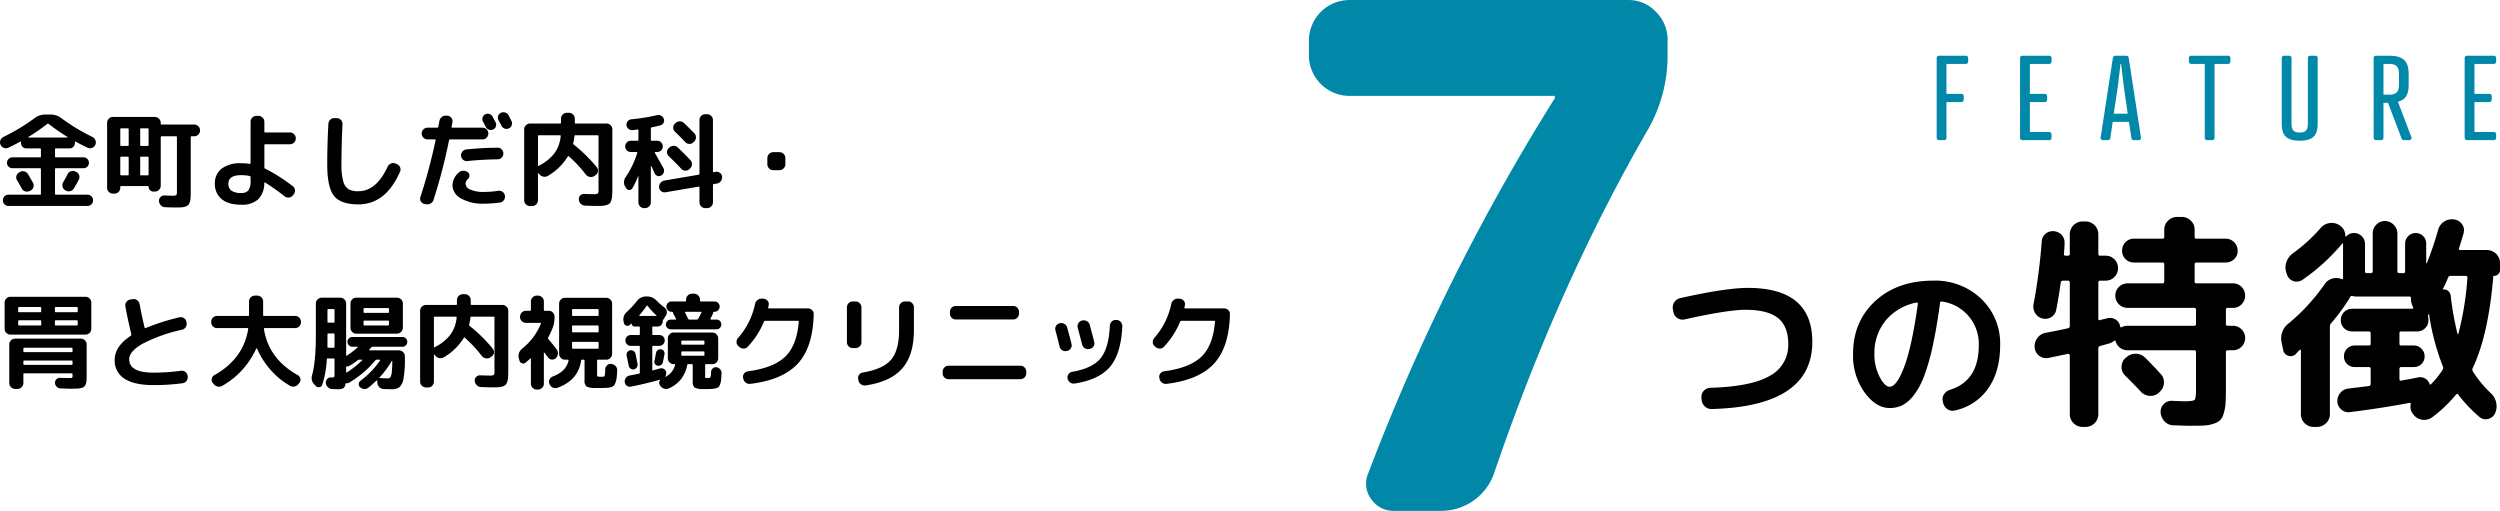
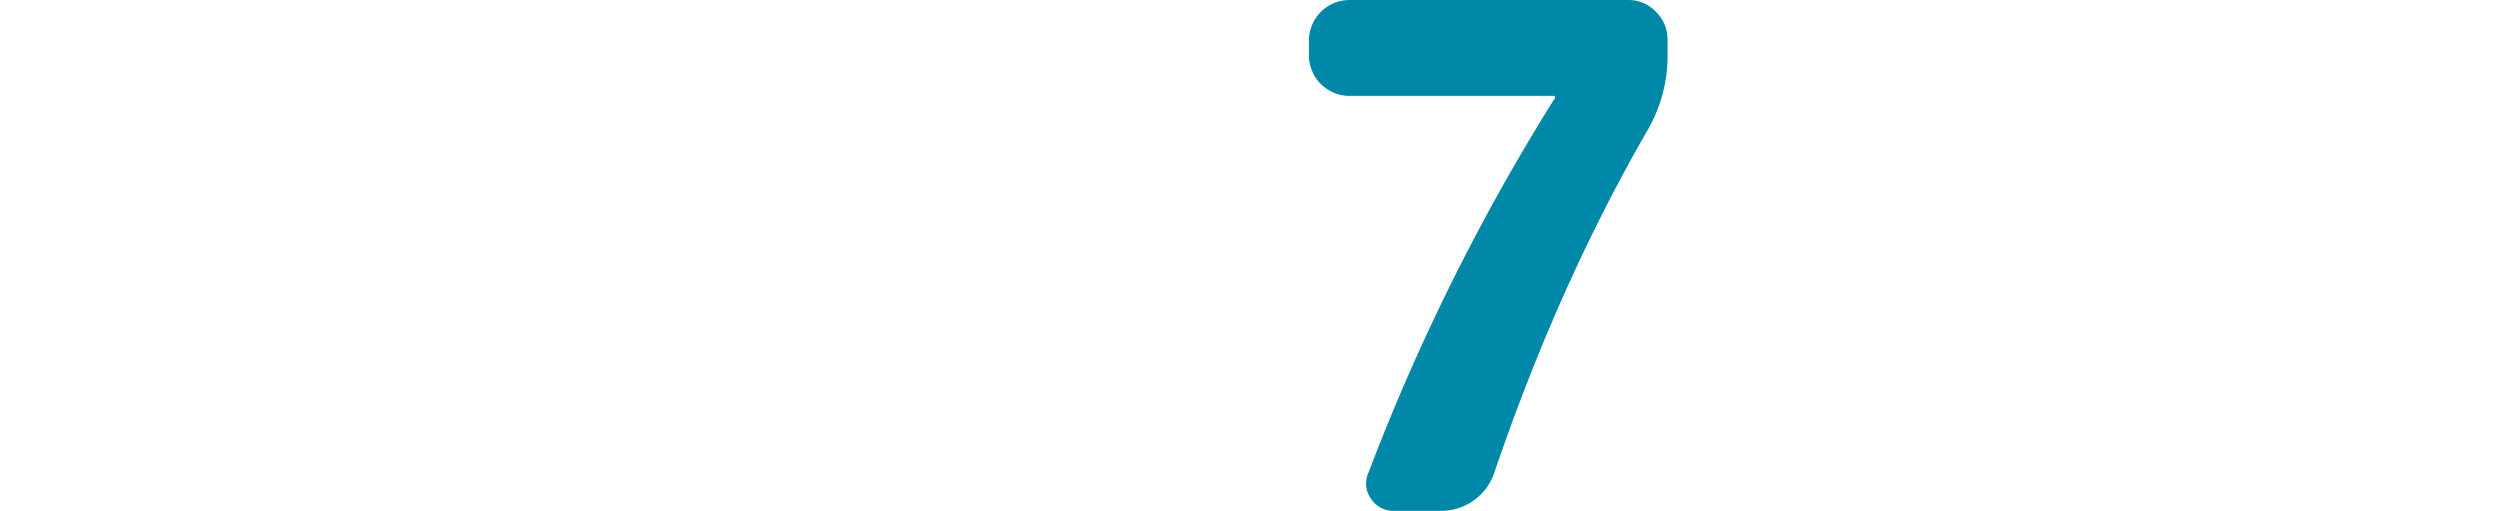
<svg xmlns="http://www.w3.org/2000/svg" id="txt__feature01.svg" width="771.714" height="157.69" viewBox="0 0 771.714 157.69">
  <defs>
    <style>
      .cls-1, .cls-2 {
        fill-rule: evenodd;
      }

      .cls-2 {
        fill: #0188a8;
      }
    </style>
  </defs>
-   <path id="金町よしだ内科_胃と大腸内視鏡クリニック" data-name="金町よしだ内科・ 胃と大腸内視鏡クリニック" class="cls-1" d="M583.269,3537.62a1.74,1.74,0,0,0,.928-1.02,1.646,1.646,0,0,0-.1-1.38c-0.256-.51-0.768-1.41-1.536-2.69a1.759,1.759,0,0,0-1.137-.86,1.822,1.822,0,0,0-1.424.19l-0.192.13a1.647,1.647,0,0,0-.833,1.07,1.613,1.613,0,0,0,.193,1.33q0.639,1.02,1.408,2.49a1.826,1.826,0,0,0,1.056.92,1.866,1.866,0,0,0,1.409-.08Zm12.532-6a1.689,1.689,0,0,0-1.04.91c-0.342.69-.79,1.51-1.345,2.47a1.741,1.741,0,0,0-.208,1.36,1.717,1.717,0,0,0,.816,1.1l0.128,0.1a1.867,1.867,0,0,0,1.425.19,1.813,1.813,0,0,0,1.136-.83c0.448-.75.96-1.66,1.537-2.72a1.775,1.775,0,0,0,.08-1.38,1.683,1.683,0,0,0-.913-1.02l-0.224-.1A1.815,1.815,0,0,0,595.8,3531.62Zm-15.541-9.2a0.109,0.109,0,0,1,.128.03,0.111,0.111,0,0,1,.032.13,0.938,0.938,0,0,0-.032.29,1.66,1.66,0,0,0,.48,1.2,1.58,1.58,0,0,0,1.184.49h4.194a0.244,0.244,0,0,1,.288.26v2.24a0.244,0.244,0,0,1-.288.26h-8.483a1.683,1.683,0,0,0-1.7,1.69,1.593,1.593,0,0,0,.5,1.19,1.66,1.66,0,0,0,1.2.48h8.483a0.25,0.25,0,0,1,.288.28v7.62a0.244,0.244,0,0,1-.288.26h-9.731a1.665,1.665,0,0,0-1.217.51,1.753,1.753,0,0,0-.016,2.46,1.65,1.65,0,0,0,1.233.51h24.391a1.651,1.651,0,0,0,1.233-.51,1.753,1.753,0,0,0-.016-2.46,1.667,1.667,0,0,0-1.217-.51h-9.731a0.244,0.244,0,0,1-.288-0.26v-7.62a0.25,0.25,0,0,1,.288-0.28h8.483a1.664,1.664,0,0,0,1.2-.48,1.594,1.594,0,0,0,.5-1.19,1.685,1.685,0,0,0-1.7-1.69h-8.483a0.244,0.244,0,0,1-.288-0.26v-2.24a0.244,0.244,0,0,1,.288-0.26h4.194a1.58,1.58,0,0,0,1.184-.49,1.66,1.66,0,0,0,.48-1.2,0.97,0.97,0,0,0-.032-0.29,0.127,0.127,0,0,1,.16-0.16q1.634,0.9,3.778,1.92a1.692,1.692,0,0,0,1.376.06,1.741,1.741,0,0,0,1.024-.96,1.8,1.8,0,0,0,.016-1.39,1.968,1.968,0,0,0-.944-1.04,60.365,60.365,0,0,1-9.571-5.79,5.426,5.426,0,0,0-3.265-1.12h-1.729a5.428,5.428,0,0,0-3.265,1.12,60.426,60.426,0,0,1-9.6,5.79,1.968,1.968,0,0,0-.944,1.04,1.7,1.7,0,0,0,.048,1.39,1.741,1.741,0,0,0,1.024.96,1.7,1.7,0,0,0,1.377-.06q2.144-1.02,3.777-1.92h0Zm8.643-5.44a63.135,63.135,0,0,0,5.858,4.06,0.089,0.089,0,0,1,.048.1,0.075,0.075,0,0,1-.08.06H582.693a0.074,0.074,0,0,1-.08-0.06,0.087,0.087,0,0,1,.048-0.1,63.259,63.259,0,0,0,5.857-4.06,0.339,0.339,0,0,1,.385,0h0Zm20.308,21.54a1.79,1.79,0,0,0,1.281-.53,1.713,1.713,0,0,0,.544-1.27v-0.25a0.257,0.257,0,0,1,.288-0.29h8.227a0.2,0.2,0,0,1,.224.22,1.4,1.4,0,0,0,.432,1.04,1.418,1.418,0,0,0,1.04.44H621.7a1.79,1.79,0,0,0,1.281-.53,1.709,1.709,0,0,0,.544-1.27v-14.97a0.257,0.257,0,0,1,.288-0.29h4.45a0.244,0.244,0,0,1,.256.29v16.57a2.329,2.329,0,0,1-.192,1.28,2.407,2.407,0,0,1-1.313.2c-0.811,0-1.59-.03-2.337-0.07a1.538,1.538,0,0,0-1.232.5,1.616,1.616,0,0,0-.464,1.23,2.065,2.065,0,0,0,.592,1.31,1.859,1.859,0,0,0,1.3.58q2.177,0.09,2.913.09,1.281,0,1.985-.03a5,5,0,0,0,1.345-.25,2.487,2.487,0,0,0,.912-0.5,2.362,2.362,0,0,0,.48-0.94,5.645,5.645,0,0,0,.24-1.43c0.021-.5.032-1.2,0.032-2.09v-16.45a0.257,0.257,0,0,1,.288-0.29h0.8a1.707,1.707,0,0,0,1.265-.54,1.791,1.791,0,0,0,.528-1.28,1.806,1.806,0,0,0-1.793-1.8H623.808a0.25,0.25,0,0,1-.288-0.28v-0.26a1.851,1.851,0,0,0-1.825-1.82H608.763a1.705,1.705,0,0,0-1.264.54,1.774,1.774,0,0,0-.528,1.28v20.06a1.806,1.806,0,0,0,1.792,1.8h0.448Zm8.227-20.16h2.049a0.25,0.25,0,0,1,.288.28v4.9a0.244,0.244,0,0,1-.288.26h-2.049a0.229,0.229,0,0,1-.256-0.26v-4.9a0.236,0.236,0,0,1,.256-0.28h0Zm0,8.76h2.049a0.244,0.244,0,0,1,.288.26v5.22a0.25,0.25,0,0,1-.288.28h-2.049a0.236,0.236,0,0,1-.256-0.28v-5.22a0.229,0.229,0,0,1,.256-0.26h0Zm-6.114-8.76h2.017a0.25,0.25,0,0,1,.288.28v4.9a0.244,0.244,0,0,1-.288.26h-2.017a0.244,0.244,0,0,1-.288-0.26v-4.9a0.25,0.25,0,0,1,.288-0.28h0Zm0,8.76h2.017a0.244,0.244,0,0,1,.288.26v5.22a0.25,0.25,0,0,1-.288.28h-2.017a0.25,0.25,0,0,1-.288-0.28v-5.22a0.244,0.244,0,0,1,.288-0.26h0Zm39.643,5.96a0.311,0.311,0,0,1,.288.32v1.18a4.863,4.863,0,0,1-.656,2.9,2.66,2.66,0,0,1-2.225.84,5.127,5.127,0,0,1-3.009-.7,2.517,2.517,0,0,1-.96-2.18c0-1.74,1.323-2.62,3.969-2.62a12.02,12.02,0,0,1,2.593.26h0Zm2.625,7.21a7.025,7.025,0,0,0,1.889-5.07,0.151,0.151,0,0,1,.1-0.14,0.12,0.12,0,0,1,.16.01,65.166,65.166,0,0,1,6.018,4.26,1.865,1.865,0,0,0,1.344.37,1.827,1.827,0,0,0,1.216-.66l0.225-.29a1.756,1.756,0,0,0,.416-1.33,1.6,1.6,0,0,0-.673-1.2,50.884,50.884,0,0,0-8.546-5.44,0.368,0.368,0,0,1-.224-0.38v-6.88a0.244,0.244,0,0,1,.288-0.26h7.618a1.709,1.709,0,0,0,1.265-.54,1.816,1.816,0,0,0,0-2.56,1.709,1.709,0,0,0-1.265-.54H655.8a0.244,0.244,0,0,1-.288-0.26v-3.04a1.853,1.853,0,0,0-1.825-1.82h-0.64a1.709,1.709,0,0,0-1.265.54,1.774,1.774,0,0,0-.528,1.28v12.77a0.219,0.219,0,0,1-.1.17,0.183,0.183,0,0,1-.192.05,17.2,17.2,0,0,0-2.593-.19,9.577,9.577,0,0,0-6.034,1.66,5.6,5.6,0,0,0-2.1,4.64,5.92,5.92,0,0,0,2.048,4.72q2.049,1.785,6.082,1.78A7.374,7.374,0,0,0,653.592,3540.29Zm43.8-8.56a1.548,1.548,0,0,0,0-1.37,1.741,1.741,0,0,0-1.024-.96l-0.416-.2a1.819,1.819,0,0,0-1.393.05,1.982,1.982,0,0,0-1.008.98q-3.489,7.545-9.027,7.55a6.114,6.114,0,0,1-3.041-.62,4.087,4.087,0,0,1-1.616-2.44,18.768,18.768,0,0,1-.56-5.26q0-5.505.32-12.38a1.721,1.721,0,0,0-.464-1.28,1.682,1.682,0,0,0-1.233-.58h-0.768a1.693,1.693,0,0,0-1.3.48,1.946,1.946,0,0,0-.593,1.28q-0.352,6.69-.352,12.48c0,4.74.693,7.98,2.081,9.74s3.894,2.64,7.522,2.64q8.482,0,12.868-10.11h0Zm27.464-12.94a1.676,1.676,0,0,0,1.264-.08,1.532,1.532,0,0,0,.864-0.93,1.589,1.589,0,0,0-.1-1.28c-0.107-.19-0.256-0.47-0.448-0.85S726.1,3515,726,3514.8a1.8,1.8,0,0,0-1.008-.86,1.658,1.658,0,0,0-2,2.34q0.159,0.285.448,0.84c0.192,0.38.341,0.66,0.448,0.85A1.609,1.609,0,0,0,724.86,3518.79Zm2.928-2.93c0.427,0.77.737,1.34,0.929,1.73a1.759,1.759,0,0,0,1.008.86,1.631,1.631,0,0,0,1.3-.09,1.7,1.7,0,0,0,.865-0.96,1.586,1.586,0,0,0-.1-1.28q-0.129-.255-0.432-0.87t-0.465-.93a1.7,1.7,0,0,0-1.024-.83,1.739,1.739,0,0,0-1.344.1,1.6,1.6,0,0,0-.849.97,1.68,1.68,0,0,0,.112,1.3h0Zm-9.667,12.61q4.29-.45,9.379-0.55a1.726,1.726,0,0,0,1.265-.52,1.8,1.8,0,0,0,.016-2.53,1.684,1.684,0,0,0-1.249-.53q-4.674.03-9.667,0.54a1.749,1.749,0,0,0-1.216.66,1.8,1.8,0,0,0-.416,1.33,1.751,1.751,0,0,0,1.888,1.6h0Zm-1.9,11.53a13.4,13.4,0,0,0,7.058,1.62,38.214,38.214,0,0,0,4.962-.35,1.7,1.7,0,0,0,1.184-.71,1.831,1.831,0,0,0,.352-1.37,1.725,1.725,0,0,0-.688-1.19,1.8,1.8,0,0,0-1.329-.35,32.545,32.545,0,0,1-4.481.35,9.834,9.834,0,0,1-4.145-.72,2.14,2.14,0,0,1-1.521-1.84,2.226,2.226,0,0,1,.8-1.5,1.418,1.418,0,0,0,.4-1.12,1.22,1.22,0,0,0-.593-0.99,2.286,2.286,0,0,0-1.424-.37,1.991,1.991,0,0,0-1.329.59,5.543,5.543,0,0,0-1.888,3.81A4.746,4.746,0,0,0,716.217,3540Zm-10.836,1.78a1.984,1.984,0,0,0,1.425-.21,1.79,1.79,0,0,0,.912-1.1,165.625,165.625,0,0,0,4.8-18.43,0.325,0.325,0,0,1,.352-0.26h9.987a1.705,1.705,0,0,0,1.264-.54,1.791,1.791,0,0,0,.528-1.28,1.806,1.806,0,0,0-1.792-1.8h-9.315a0.233,0.233,0,0,1-.176-0.09,0.191,0.191,0,0,1-.048-0.19c0.021-.17.064-0.41,0.128-0.71s0.106-.53.128-0.7a1.7,1.7,0,0,0-1.5-1.99l-0.416-.03a1.884,1.884,0,0,0-1.36.4,2.04,2.04,0,0,0-.752,1.23q-0.1.615-.353,1.83a0.3,0.3,0,0,1-.32.25h-2.977a1.788,1.788,0,0,0-1.28.53,1.709,1.709,0,0,0-.544,1.27,1.851,1.851,0,0,0,1.824,1.82h2.273c0.171,0,.235.1,0.192,0.29a170.1,170.1,0,0,1-4.673,17.47,1.515,1.515,0,0,0,.112,1.34,1.569,1.569,0,0,0,1.072.8Zm32.793,0.58a1.808,1.808,0,0,0,1.793-1.8v-8.25a0.108,0.108,0,0,1,.192-0.07l0.224,0.29a2.084,2.084,0,0,0,1.264.75,1.9,1.9,0,0,0,1.425-.27,17.615,17.615,0,0,0,6.114-5.95q0.127-.255.32-0.06a39.969,39.969,0,0,1,5.249,5.63,1.928,1.928,0,0,0,1.233.73,1.9,1.9,0,0,0,1.392-.28l0.352-.26a1.623,1.623,0,0,0,.417-2.4,45.509,45.509,0,0,0-7.139-7.04,0.368,0.368,0,0,1-.16-0.42,15.716,15.716,0,0,0,.384-2.17,0.257,0.257,0,0,1,.288-0.29h6.851a0.257,0.257,0,0,1,.288.29v16.41a2.18,2.18,0,0,1-.208,1.28,2.707,2.707,0,0,1-1.393.2c-0.918,0-1.856-.02-2.817-0.07a1.563,1.563,0,0,0-1.216.48,1.5,1.5,0,0,0-.448,1.25,2.029,2.029,0,0,0,.608,1.31,1.915,1.915,0,0,0,1.312.58q2.561,0.09,3.393.09c0.833,0,1.489-.01,1.969-0.04a5.679,5.679,0,0,0,1.344-.26,2.248,2.248,0,0,0,.913-0.51,2.463,2.463,0,0,0,.5-0.96,5.971,5.971,0,0,0,.256-1.41c0.032-.5.048-1.19,0.048-2.06v-18.4a1.713,1.713,0,0,0-.544-1.27,1.79,1.79,0,0,0-1.281-.53h-9.475a0.25,0.25,0,0,1-.288-0.28v-1.22a1.774,1.774,0,0,0-.528-1.28,1.707,1.707,0,0,0-1.264-.54H748.9a1.851,1.851,0,0,0-1.825,1.82v1.22a0.236,0.236,0,0,1-.256.28h-9.283a1.79,1.79,0,0,0-1.281.53,1.709,1.709,0,0,0-.544,1.27v21.88a1.709,1.709,0,0,0,.544,1.27,1.79,1.79,0,0,0,1.281.53h0.64Zm8.547-21.86a0.217,0.217,0,0,1,.256.29,10.491,10.491,0,0,1-1.9,5.23,13.5,13.5,0,0,1-4.657,3.79,0.6,0.6,0,0,0-.256.16,0.085,0.085,0,0,1-.128.02,0.135,0.135,0,0,1-.064-0.11v-9.09a0.257,0.257,0,0,1,.288-0.29h6.466Zm39.963,2.67a1.646,1.646,0,0,0,1.248-.49l0.224-.2a1.853,1.853,0,0,0,.577-1.28,1.7,1.7,0,0,0-.481-1.28c-1.344-1.38-2.4-2.44-3.169-3.16a1.766,1.766,0,0,0-1.312-.55,1.871,1.871,0,0,0-1.344.55l-0.16.12a1.664,1.664,0,0,0-.545,1.25,1.7,1.7,0,0,0,.513,1.25c1.258,1.22,2.325,2.29,3.2,3.23A1.673,1.673,0,0,0,786.684,3523.17Zm-6.882,2.53a1.67,1.67,0,0,0,.512,1.23q2.24,2.145,3.905,3.94a1.71,1.71,0,0,0,1.249.56,1.657,1.657,0,0,0,1.248-.5l0.224-.19a1.817,1.817,0,0,0,.56-1.3,1.752,1.752,0,0,0-.5-1.29q-2.177-2.28-3.841-3.84a1.805,1.805,0,0,0-1.313-.55,1.913,1.913,0,0,0-1.344.55l-0.16.16A1.624,1.624,0,0,0,779.8,3525.7Zm14.436,6.19c-0.171.05-.256-0.03-0.256-0.22V3515.8a1.709,1.709,0,0,0-.544-1.27,1.79,1.79,0,0,0-1.28-.53h-0.544a1.806,1.806,0,0,0-1.793,1.8v16.57a0.311,0.311,0,0,1-.288.32L779,3534.48a1.975,1.975,0,0,0-1.217.74,1.9,1.9,0,0,0-.416,1.38,1.591,1.591,0,0,0,.656,1.18,1.625,1.625,0,0,0,1.329.32l10.179-1.73a0.206,0.206,0,0,1,.192.05,0.223,0.223,0,0,1,.1.18v4.6a1.806,1.806,0,0,0,1.793,1.8h0.544a1.79,1.79,0,0,0,1.28-.53,1.709,1.709,0,0,0,.544-1.27v-5.31a0.3,0.3,0,0,1,.256-0.32l0.961-.16a1.861,1.861,0,0,0,1.2-.73,1.949,1.949,0,0,0,.4-1.38,1.612,1.612,0,0,0-.64-1.18,1.58,1.58,0,0,0-1.312-.32Zm-26.072,5.51a1.04,1.04,0,0,0,.944-0.55,24.05,24.05,0,0,0,1.761-3.71,0.083,0.083,0,0,1,.1,0v8.06a1.806,1.806,0,0,0,1.793,1.8h0.224a1.79,1.79,0,0,0,1.28-.53,1.709,1.709,0,0,0,.544-1.27V3530q0-.03.048-0.03a0.112,0.112,0,0,1,.08.03c0.256,0.52.619,1.28,1.089,2.31a1.314,1.314,0,0,0,.88.75,1.348,1.348,0,0,0,1.168-.18,1.627,1.627,0,0,0,.752-1,1.7,1.7,0,0,0-.144-1.27c-0.128-.21-0.512-0.89-1.152-2.03s-1.142-2.03-1.5-2.67a0.112,0.112,0,0,1-.016-0.15,0.164,0.164,0,0,1,.144-0.08h0.608a1.664,1.664,0,0,0,1.216-.51,1.646,1.646,0,0,0,.512-1.21,1.7,1.7,0,0,0-.512-1.25,1.664,1.664,0,0,0-1.216-.51h-1.7a0.229,0.229,0,0,1-.256-0.26v-3.55a0.271,0.271,0,0,1,.224-0.32c0.9-.17,1.8-0.39,2.721-0.64a1.47,1.47,0,0,0,.96-0.75,1.488,1.488,0,0,0,.1-1.24,1.749,1.749,0,0,0-.816-0.97,1.689,1.689,0,0,0-1.264-.18,57.633,57.633,0,0,1-7.939,1.28,1.656,1.656,0,0,0-1.12.59,1.577,1.577,0,0,0-.384,1.2,1.666,1.666,0,0,0,.592,1.16,1.609,1.609,0,0,0,1.232.38c0.384-.02.907-0.07,1.569-0.16a0.2,0.2,0,0,1,.288.22v2.98a0.244,0.244,0,0,1-.288.26H768.63a1.664,1.664,0,0,0-1.216.51,1.7,1.7,0,0,0-.512,1.25,1.642,1.642,0,0,0,.512,1.21,1.664,1.664,0,0,0,1.216.51h1.793c0.17,0,.234.1,0.192,0.29a28.789,28.789,0,0,1-3.553,7.43,2.657,2.657,0,0,0-.1,3.07l0.256,0.38A1.04,1.04,0,0,0,768.166,3537.4Zm46.349-6.12a1.851,1.851,0,0,0,1.825-1.82v-1.92a1.851,1.851,0,0,0-1.825-1.82H812.6a1.851,1.851,0,0,0-1.825,1.82v1.92a1.851,1.851,0,0,0,1.825,1.82h1.92Zm-234.991,50.76H600.3a1.806,1.806,0,0,0,1.793-1.8v-8.06a1.774,1.774,0,0,0-.528-1.28,1.707,1.707,0,0,0-1.265-.54H577.123a1.709,1.709,0,0,0-1.265.54,1.774,1.774,0,0,0-.528,1.28v8.06a1.72,1.72,0,0,0,.528,1.27,1.738,1.738,0,0,0,1.265.53h2.4Zm11.587-8.52h6.5a0.244,0.244,0,0,1,.288.26v1.06a0.25,0.25,0,0,1-.288.28h-6.5a0.236,0.236,0,0,1-.256-0.28v-1.06a0.229,0.229,0,0,1,.256-0.26h0Zm0,4.1h6.5a0.257,0.257,0,0,1,.288.29v1.02a0.257,0.257,0,0,1-.288.29h-6.5a0.244,0.244,0,0,1-.256-0.29v-1.02a0.244,0.244,0,0,1,.256-0.29h0Zm-11.3-4.1h6.53a0.244,0.244,0,0,1,.288.26v1.06a0.25,0.25,0,0,1-.288.28h-6.53a0.25,0.25,0,0,1-.288-0.28v-1.06a0.244,0.244,0,0,1,.288-0.26h0Zm0,4.1h6.53a0.257,0.257,0,0,1,.288.29v1.02a0.257,0.257,0,0,1-.288.29h-6.53a0.257,0.257,0,0,1-.288-0.29v-1.02a0.257,0.257,0,0,1,.288-0.29h0Zm12.676,17.76a1.494,1.494,0,0,0-1.153.43,1.426,1.426,0,0,0-.448,1.14,1.747,1.747,0,0,0,1.7,1.69c1.643,0.07,2.7.1,3.169,0.1q1.248,0,1.936-.03a5.834,5.834,0,0,0,1.329-.21,2.222,2.222,0,0,0,.9-0.42,2.051,2.051,0,0,0,.464-0.8,3.938,3.938,0,0,0,.24-1.2c0.021-.42.032-1.01,0.032-1.76v-9.24a1.806,1.806,0,0,0-1.792-1.8H578.563a1.806,1.806,0,0,0-1.792,1.8v11.9a1.774,1.774,0,0,0,.528,1.28,1.705,1.705,0,0,0,1.264.54h0.769a1.707,1.707,0,0,0,1.264-.54,1.774,1.774,0,0,0,.528-1.28v-2.72a0.244,0.244,0,0,1,.288-0.26h14.6a0.244,0.244,0,0,1,.288.26v0.38a1,1,0,0,1-.144.71,2.644,2.644,0,0,1-.944.09q-1.473,0-2.721-.06h0Zm-11.076-9.28h14.6a0.257,0.257,0,0,1,.288.29v0.8a0.238,0.238,0,0,1-.288.25h-14.6a0.238,0.238,0,0,1-.288-0.25v-0.8a0.257,0.257,0,0,1,.288-0.29h0Zm0,5.28a0.24,0.24,0,0,1-.288-0.26v-0.8a0.25,0.25,0,0,1,.288-0.28h14.6a0.25,0.25,0,0,1,.288.28v0.8a0.24,0.24,0,0,1-.288.26h-14.6Zm48.862,5.66a1.7,1.7,0,0,0,1.2-.72,1.8,1.8,0,0,0,.368-1.36l-0.032-.22a1.7,1.7,0,0,0-.689-1.18,1.764,1.764,0,0,0-1.328-.36,63.182,63.182,0,0,1-8.547.58q-7.458,0-7.458-4.16,0-2.37,4.1-4.74a48.64,48.64,0,0,1,12.2-4.35,1.842,1.842,0,0,0,1.409-2.17l-0.064-.29a1.63,1.63,0,0,0-.769-1.14,1.848,1.848,0,0,0-1.376-.24,70.674,70.674,0,0,0-10.435,3.33c-0.172.09-.278,0.02-0.321-0.19q-0.832-3.465-1.536-7.23a1.958,1.958,0,0,0-.768-1.19,1.709,1.709,0,0,0-1.345-.32l-0.8.13a1.829,1.829,0,0,0-1.472,2.11c0.4,2.29,1.013,5.14,1.824,8.58V3582a0.415,0.415,0,0,1-.16.39q-4.962,3.3-4.962,7.45a6.524,6.524,0,0,0,3.009,5.8q3.009,1.98,8.931,1.98a63.731,63.731,0,0,0,9.027-.58h0Zm19.989-17.02a0.217,0.217,0,0,1,.256.29q-1.44,9.18-10.435,14.24a1.55,1.55,0,0,0-.8,1.05,1.515,1.515,0,0,0,.256,1.28l0.257,0.32a2.1,2.1,0,0,0,1.2.85,1.9,1.9,0,0,0,1.456-.17,24.166,24.166,0,0,0,6.162-4.88,25.253,25.253,0,0,0,4.4-6.68,0.115,0.115,0,0,1,.112-0.06,0.117,0.117,0,0,1,.112.06,24.827,24.827,0,0,0,4.241,6.66,23.447,23.447,0,0,0,5.97,4.86,1.9,1.9,0,0,0,1.441.2,2.048,2.048,0,0,0,1.216-.84l0.256-.32a1.515,1.515,0,0,0,.256-1.28,1.548,1.548,0,0,0-.8-1.05q-9-5.055-10.435-14.24c-0.043-.19.042-0.29,0.256-0.29h9.379a1.707,1.707,0,0,0,1.264-.54,1.791,1.791,0,0,0,.528-1.28v-0.1a1.774,1.774,0,0,0-.528-1.28,1.707,1.707,0,0,0-1.264-.54h-9.6a0.245,0.245,0,0,1-.289-0.26v-4.22a1.806,1.806,0,0,0-1.792-1.8h-0.768a1.806,1.806,0,0,0-1.793,1.8v4.22a0.244,0.244,0,0,1-.288.26h-9.6a1.705,1.705,0,0,0-1.264.54,1.771,1.771,0,0,0-.529,1.28v0.1a1.788,1.788,0,0,0,.529,1.28,1.705,1.705,0,0,0,1.264.54h9.379Zm22.277,18.22a1.046,1.046,0,0,0,.849-0.75,31.149,31.149,0,0,0,1.408-7.81,0.25,0.25,0,0,1,.288-0.28h1.825a0.236,0.236,0,0,1,.256.28v4.1a4.649,4.649,0,0,1-.1,1.31,0.7,0.7,0,0,1-.64.19,1.01,1.01,0,0,1-.144-0.01,1.651,1.651,0,0,0-.176-0.02,1.494,1.494,0,0,0-1.185.47,1.55,1.55,0,0,0-.448,1.2,2.051,2.051,0,0,0,.624,1.32,1.952,1.952,0,0,0,1.329.6c0.938,0.04,1.483.06,1.632,0.06a3.983,3.983,0,0,0,1.793-.29,1.824,1.824,0,0,0,.7-1.34,0.3,0.3,0,0,1,.352-0.23,1.437,1.437,0,0,0,.864-0.22,31.043,31.043,0,0,0,8-6.82,0.664,0.664,0,0,1,.48-0.22h0.864a0.164,0.164,0,0,1,.144.08,0.1,0.1,0,0,1-.016.14,25.88,25.88,0,0,1-6.05,6.28,1.192,1.192,0,0,0-.544.97,1.263,1.263,0,0,0,.416,1.04,2.045,2.045,0,0,0,1.249.53,1.9,1.9,0,0,0,1.28-.37c0.683-.53,1.526-1.28,2.529-2.24a0.13,0.13,0,0,1,.144-0.03,0.1,0.1,0,0,1,.08.1l0.032,0.64a2.081,2.081,0,0,0,.608,1.32,1.9,1.9,0,0,0,1.313.6q1.985,0.06,2.529.06a3.718,3.718,0,0,0,2.416-.67,4.731,4.731,0,0,0,1.233-2.69,32.182,32.182,0,0,0,.416-6.02v-0.8a1.851,1.851,0,0,0-1.825-1.82h-9.091a0.142,0.142,0,0,1-.112-0.08,0.1,0.1,0,0,1,.016-0.14c0.3-.3.512-0.53,0.641-0.68a0.677,0.677,0,0,1,.448-0.22h9.155a1.427,1.427,0,0,0,1.072-.45,1.5,1.5,0,0,0,0-2.11,1.427,1.427,0,0,0-1.072-.45H682.672a1.505,1.505,0,0,0,0,3.01h1.568a0.1,0.1,0,0,1,.1.06,0.1,0.1,0,0,1-.032.13,27.746,27.746,0,0,1-3.329,2.56,0.113,0.113,0,0,1-.144.02,0.159,0.159,0,0,1-.08-0.15v-15.96a1.713,1.713,0,0,0-.544-1.27,1.79,1.79,0,0,0-1.281-.53h-5.7a1.79,1.79,0,0,0-1.281.53,1.709,1.709,0,0,0-.544,1.27v9.6q0,8.31-1.152,12.48a2.867,2.867,0,0,0,.768,3l0.416,0.42A1.112,1.112,0,0,0,672.54,3598.24Zm22.3-4.54a3.415,3.415,0,0,1-.433,1.5,1.011,1.011,0,0,1-.848.34c-0.662,0-1.451-.03-2.369-0.1-0.171,0-.2-0.07-0.1-0.22a26.331,26.331,0,0,0,3.746-5.06,0.135,0.135,0,0,1,.1-0.03,0.058,0.058,0,0,1,.064.07A28.261,28.261,0,0,1,694.836,3593.7Zm-10.5-3.76a0.787,0.787,0,0,1,.48-0.16h0.8c0.17,0,.2.05,0.1,0.16a29.363,29.363,0,0,1-4.738,3.78,0.174,0.174,0,0,1-.224-0.16v-1.44a0.244,0.244,0,0,1,.288-0.26,1.588,1.588,0,0,0,.832-0.26,21.924,21.924,0,0,0,2.465-1.66h0Zm-9.059-15.78h1.633a0.23,0.23,0,0,1,.256.26v3.68a0.23,0.23,0,0,1-.256.26h-1.633a0.244,0.244,0,0,1-.288-0.26v-3.68a0.244,0.244,0,0,1,.288-0.26h0Zm-0.288,7.78a0.244,0.244,0,0,1,.288-0.26h1.633a0.23,0.23,0,0,1,.256.26v3.9a0.23,0.23,0,0,1-.256.26h-1.665a0.244,0.244,0,0,1-.256-0.29v-3.87Zm7.635-10.77a1.737,1.737,0,0,0-.529,1.27v7.48a1.759,1.759,0,0,0,.529,1.28,1.678,1.678,0,0,0,1.264.55h12.548a1.869,1.869,0,0,0,1.825-1.83v-7.48a1.713,1.713,0,0,0-.544-1.27,1.792,1.792,0,0,0-1.281-.53H683.888A1.734,1.734,0,0,0,682.624,3571.17Zm11.091,8.05h-7.3a0.257,0.257,0,0,1-.288-0.29v-0.96a0.238,0.238,0,0,1,.288-0.25h7.3a0.222,0.222,0,0,1,.256.25v0.96a0.244,0.244,0,0,1-.256.29h0Zm0-3.9h-7.3a0.257,0.257,0,0,1-.288-0.29v-0.9a0.257,0.257,0,0,1,.288-0.29h7.3a0.244,0.244,0,0,1,.256.29v0.9a0.244,0.244,0,0,1-.256.29h0Zm12.338,23.04a1.806,1.806,0,0,0,1.793-1.8v-8.25a0.108,0.108,0,0,1,.192-0.07l0.224,0.29a2.084,2.084,0,0,0,1.265.75,1.9,1.9,0,0,0,1.424-.27,17.606,17.606,0,0,0,6.114-5.95q0.127-.255.32-0.06a39.971,39.971,0,0,1,5.25,5.63,1.926,1.926,0,0,0,1.232.73,1.9,1.9,0,0,0,1.393-.28l0.352-.26a1.624,1.624,0,0,0,.416-2.4,45.5,45.5,0,0,0-7.138-7.04,0.366,0.366,0,0,1-.16-0.42,15.716,15.716,0,0,0,.384-2.17,0.257,0.257,0,0,1,.288-0.29h6.85a0.257,0.257,0,0,1,.288.29v16.41a2.18,2.18,0,0,1-.208,1.28,2.7,2.7,0,0,1-1.393.2c-0.917,0-1.856-.03-2.816-0.07a1.564,1.564,0,0,0-1.217.48,1.5,1.5,0,0,0-.448,1.25,2.034,2.034,0,0,0,.608,1.31,1.92,1.92,0,0,0,1.313.58q2.56,0.09,3.393.09c0.832,0,1.488-.01,1.968-0.04a5.677,5.677,0,0,0,1.345-.26,2.25,2.25,0,0,0,.912-0.51,2.463,2.463,0,0,0,.5-0.96,5.921,5.921,0,0,0,.256-1.41c0.032-.5.048-1.19,0.048-2.06v-18.4a1.709,1.709,0,0,0-.544-1.27,1.79,1.79,0,0,0-1.28-.53H719.5a0.25,0.25,0,0,1-.288-0.28v-1.22a1.774,1.774,0,0,0-.528-1.28,1.709,1.709,0,0,0-1.265-.54h-0.64a1.853,1.853,0,0,0-1.825,1.82v1.22a0.236,0.236,0,0,1-.256.28h-9.283a1.786,1.786,0,0,0-1.28.53,1.709,1.709,0,0,0-.544,1.27v21.88a1.709,1.709,0,0,0,.544,1.27,1.786,1.786,0,0,0,1.28.53h0.64Zm8.547-21.86c0.213,0,.3.1,0.256,0.29a10.491,10.491,0,0,1-1.9,5.23,13.5,13.5,0,0,1-4.658,3.79,0.6,0.6,0,0,0-.256.16,0.094,0.094,0,0,1-.128.02,0.135,0.135,0,0,1-.064-0.11v-9.09a0.257,0.257,0,0,1,.288-0.29H714.6Zm20.4,14.38a1.045,1.045,0,0,0,1.12-.17c0.513-.43,1-0.86,1.473-1.28a0.094,0.094,0,0,1,.128-0.02,0.138,0.138,0,0,1,.064.11v7.68a1.709,1.709,0,0,0,.544,1.27,1.789,1.789,0,0,0,1.281.53h0.352a1.79,1.79,0,0,0,1.28-.53,1.709,1.709,0,0,0,.544-1.27v-9.53a0.116,0.116,0,0,1,.048-0.1,0.09,0.09,0,0,1,.112.03c0.107,0.15.293,0.4,0.56,0.74s0.465,0.6.593,0.77a1.592,1.592,0,0,0,1.152.64,1.565,1.565,0,0,0,1.248-.45,2.109,2.109,0,0,0,.625-1.31,1.948,1.948,0,0,0-.4-1.41c-0.64-.87-1.493-1.93-2.56-3.17a0.438,0.438,0,0,1-.064-0.45,27.583,27.583,0,0,0,1.344-2.84,9.4,9.4,0,0,0,.64-3.52v-0.1a1.774,1.774,0,0,0-.528-1.28,1.707,1.707,0,0,0-1.264-.54h-1.217a0.244,0.244,0,0,1-.288-0.26v-2.62a1.709,1.709,0,0,0-.544-1.27,1.79,1.79,0,0,0-1.28-.53h-0.352a1.789,1.789,0,0,0-1.281.53,1.709,1.709,0,0,0-.544,1.27v2.62a0.23,0.23,0,0,1-.256.26h-1.281a1.851,1.851,0,0,0-1.824,1.82v0.1a1.851,1.851,0,0,0,1.824,1.82h4.45c0.192,0,.245.09,0.16,0.26a18.922,18.922,0,0,1-5.794,7.71,2.927,2.927,0,0,0-.928,1.28,2.513,2.513,0,0,0-.1,1.53l0.192,0.8A1.2,1.2,0,0,0,735.005,3590.88Zm23.688,7.64h1.152c0.747-.03,1.3-0.05,1.649-0.07a4.239,4.239,0,0,0,1.136-.24,1.789,1.789,0,0,0,.832-0.49,4.005,4.005,0,0,0,.464-0.93,6.219,6.219,0,0,0,.336-1.46q0.1-.81.161-2.16a1.819,1.819,0,0,0-.433-1.36,1.949,1.949,0,0,0-1.264-.69l-0.128-.03a1.536,1.536,0,0,0-1.264.4,1.677,1.677,0,0,0-.593,1.23q-0.031.87-.064,1.32a2.231,2.231,0,0,1-.128.67,0.515,0.515,0,0,1-.192.27,0.8,0.8,0,0,1-.32.05c-0.064,0-.176,0-0.336.01a2.782,2.782,0,0,1-.368.02,1.982,1.982,0,0,1-.3-0.02c-0.139-.01-0.24-0.01-0.3-0.01a0.567,0.567,0,0,1-.448-0.16,3.071,3.071,0,0,1-.064-0.87v-3.93a0.257,0.257,0,0,1,.288-0.29h2.56a1.707,1.707,0,0,0,1.265-.54,1.791,1.791,0,0,0,.528-1.28V3572.5a1.774,1.774,0,0,0-.528-1.28,1.707,1.707,0,0,0-1.265-.54H748.289a1.705,1.705,0,0,0-1.264.54,1.774,1.774,0,0,0-.528,1.28v15.46a1.791,1.791,0,0,0,.528,1.28,1.705,1.705,0,0,0,1.264.54h0.9c0.192,0,.266.09,0.224,0.26q-0.768,3.42-4.866,4.92a1.808,1.808,0,0,0-.992.9,1.56,1.56,0,0,0-.064,1.31l0.064,0.16a1.91,1.91,0,0,0,2.433,1.12q6.4-2.295,7.3-8.38a0.3,0.3,0,0,1,.288-0.29h0.48a0.257,0.257,0,0,1,.288.29v5.92a2.648,2.648,0,0,0,.544,2.03,5.63,5.63,0,0,0,2.753.5h1.057Zm-7.939-24.36h7.683a0.23,0.23,0,0,1,.256.26v1.57a0.244,0.244,0,0,1-.256.29h-7.683a0.244,0.244,0,0,1-.256-0.29v-1.57a0.229,0.229,0,0,1,.256-0.26h0Zm0,5.06h7.683a0.244,0.244,0,0,1,.256.29v1.53a0.24,0.24,0,0,1-.256.29h-7.683a0.24,0.24,0,0,1-.256-0.29v-1.53a0.244,0.244,0,0,1,.256-0.29h0Zm-0.256,6.91v-1.57a0.236,0.236,0,0,1,.256-0.28h7.683a0.236,0.236,0,0,1,.256.28v1.57a0.23,0.23,0,0,1-.256.26h-7.683a0.229,0.229,0,0,1-.256-0.26h0Zm30.456-8.73a1.516,1.516,0,0,0-1.5,1.5,1.447,1.447,0,0,0,.448,1.06,1.47,1.47,0,0,0,1.056.44H795.1a1.409,1.409,0,0,0,1.04-.43,1.541,1.541,0,0,0,0-2.14,1.409,1.409,0,0,0-1.04-.43h-1.7c-0.192,0-.245-0.09-0.16-0.26,0.064-.17.171-0.4,0.32-0.7s0.267-.54.352-0.71c0.043-.13.085-0.27,0.128-0.45a0.293,0.293,0,0,1,.288-0.28h0.128a1.6,1.6,0,1,0,0-3.2h-4.225a0.229,0.229,0,0,1-.256-0.26v-0.32a1.851,1.851,0,0,0-1.825-1.82h-0.64a1.851,1.851,0,0,0-1.824,1.82v0.32a0.23,0.23,0,0,1-.256.26H781.21a1.6,1.6,0,1,0,0,3.2h0.128a0.3,0.3,0,0,1,.32.25,2.213,2.213,0,0,0,.128.39c0.085,0.17.219,0.42,0.4,0.76s0.314,0.6.4,0.77a0.156,0.156,0,0,1-.016.15,0.164,0.164,0,0,1-.144.08h-1.473Zm9.443-2.12a15.309,15.309,0,0,1-.96,1.86,0.484,0.484,0,0,1-.416.26h-2.3a0.379,0.379,0,0,1-.384-0.23q-0.16-.315-0.928-1.89c-0.086-.19-0.043-0.28.128-0.28h4.737c0.171,0,.213.09,0.128,0.28h0Zm-21.8,17.28a1.255,1.255,0,0,0,1.024.2,1.355,1.355,0,0,0,.881-0.63,1.514,1.514,0,0,0,.208-1.07c-0.15-.83-0.363-1.87-0.64-3.1a1.312,1.312,0,0,0-.625-0.88,1.391,1.391,0,0,0-1.072-.18,1.4,1.4,0,0,0-1.024,1.66c0,0.03.213,1.06,0.64,3.11A1.39,1.39,0,0,0,768.6,3592.56Zm7.619-3.84q-0.16.93-.288,1.41a1.173,1.173,0,0,0,.16.96,1.212,1.212,0,0,0,.832.55,1.376,1.376,0,0,0,1.008-.2,1.261,1.261,0,0,0,.592-0.83c0.107-.45.277-1.3,0.513-2.56a1.21,1.21,0,0,0-.225-0.96,1.174,1.174,0,0,0-.864-0.51,1.358,1.358,0,0,0-.992.26,1.29,1.29,0,0,0-.544.86C776.387,3587.76,776.323,3588.11,776.217,3588.72Zm-9.011-9.47a0.987,0.987,0,0,0,1.072-.19,2.977,2.977,0,0,0,.272-0.22c0.117-.11.208-0.2,0.272-0.26q0.031-.03.048,0a0.123,0.123,0,0,1,.016.06,0.837,0.837,0,0,0,.272.64,0.889,0.889,0,0,0,.657.26h1.312a0.257,0.257,0,0,1,.288.29v2.05a0.25,0.25,0,0,1-.288.28h-2.465a1.662,1.662,0,0,0-1.2.48,1.593,1.593,0,0,0-.5,1.19,1.683,1.683,0,0,0,1.7,1.69h2.465a0.244,0.244,0,0,1,.288.26v8a0.311,0.311,0,0,1-.288.32c-0.278.06-.576,0.13-0.9,0.19s-0.678.14-1.073,0.21-0.7.13-.912,0.18a1.709,1.709,0,0,0-1.136.72,1.759,1.759,0,0,0-.336,1.32,1.592,1.592,0,0,0,.64,1.11,1.558,1.558,0,0,0,1.248.27q4.386-.87,8.835-2.11a0.109,0.109,0,0,1,.128.03,0.082,0.082,0,0,1,0,.13,1.292,1.292,0,0,0,0,1.5l0.1,0.16a2.207,2.207,0,0,0,1.184.91,1.983,1.983,0,0,0,1.473-.08,9.976,9.976,0,0,0,3.777-2.88,10.111,10.111,0,0,0,1.889-4.35,0.3,0.3,0,0,1,.32-0.25h1.088a0.25,0.25,0,0,1,.288.28v4.96a2.479,2.479,0,0,0,.561,1.97,5.135,5.135,0,0,0,2.608.47h1.857c0.64-.03,1.109-0.05,1.408-0.08a4.8,4.8,0,0,0,.961-0.23,1.476,1.476,0,0,0,.7-0.43,3.411,3.411,0,0,0,.4-0.83,5.231,5.231,0,0,0,.272-1.31c0.043-.49.085-1.14,0.128-1.96a1.764,1.764,0,0,0-.416-1.24,1.7,1.7,0,0,0-1.152-.64,1.307,1.307,0,0,0-1.137.35,1.519,1.519,0,0,0-.528,1.09,5.524,5.524,0,0,1-.16,1.55,0.621,0.621,0,0,1-.576.3c-0.022,0-.064.01-0.128,0.02a0.824,0.824,0,0,1-.256,0,1.192,1.192,0,0,0-.16-0.02,0.429,0.429,0,0,1-.544-0.61v-3.36a0.236,0.236,0,0,1,.256-0.28h1.984a1.806,1.806,0,0,0,1.793-1.8v-6.14a1.774,1.774,0,0,0-.528-1.28,1.709,1.709,0,0,0-1.265-.54H781.85a1.705,1.705,0,0,0-1.264.54,1.774,1.774,0,0,0-.528,1.28v6.14a1.806,1.806,0,0,0,1.792,1.8h0.257a0.173,0.173,0,0,1,.192.25,5.633,5.633,0,0,1-2.945,3.65c-0.022.02-.048,0.02-0.08-0.02a0.085,0.085,0,0,1-.016-0.11,1.78,1.78,0,0,0,.288-1.25,1.4,1.4,0,0,0-.657-1,1.428,1.428,0,0,0-1.2-.21q-0.353.09-1.088,0.3c-0.491.14-.854,0.24-1.089,0.31-0.171.04-.256-0.04-0.256-0.23v-7.07a0.229,0.229,0,0,1,.256-0.26H777.4a1.685,1.685,0,0,0,1.7-1.69,1.594,1.594,0,0,0-.5-1.19,1.664,1.664,0,0,0-1.2-.48h-1.889a0.236,0.236,0,0,1-.256-0.28v-2.05a0.244,0.244,0,0,1,.256-0.29h1.377a1.519,1.519,0,0,0,1.136-.48,1.592,1.592,0,0,0,.464-1.15,0.718,0.718,0,0,1,.128-0.45l0.833-1.28a1.76,1.76,0,0,0,.256-1.38,1.936,1.936,0,0,0-.768-1.18,23.221,23.221,0,0,1-2.337-2.05,4.021,4.021,0,0,0-3.009-1.31H773.4a3.519,3.519,0,0,0-2.913,1.44,27.937,27.937,0,0,1-3.041,3.3,2.979,2.979,0,0,0-1.057,2.94l0.1,0.48A1.072,1.072,0,0,0,767.206,3579.25Zm17.269,4.64H791.1a0.244,0.244,0,0,1,.256.29v0.7a0.229,0.229,0,0,1-.256.26h-6.626a0.229,0.229,0,0,1-.256-0.26v-0.7a0.244,0.244,0,0,1,.256-0.29h0Zm0,3.33H791.1a0.244,0.244,0,0,1,.256.29v0.8a0.222,0.222,0,0,1-.256.25h-6.626a0.222,0.222,0,0,1-.256-0.25v-0.8a0.244,0.244,0,0,1,.256-0.29h0ZM773.5,3573.17q0.1-.225.352,0.03a23.53,23.53,0,0,0,2.689,2.92,0.1,0.1,0,0,1,0,.11,0.116,0.116,0,0,1-.1.05h-5.09a0.142,0.142,0,0,1-.112-0.08c-0.032-.06-0.027-0.09.016-0.12a29.012,29.012,0,0,0,2.241-2.91h0Zm29.976,13.17a1.7,1.7,0,0,0,1.28-.59,25.293,25.293,0,0,0,4.962-7.71,0.377,0.377,0,0,1,.384-0.26h10.115a0.229,0.229,0,0,1,.256.26q-0.576,7.32-4.177,10.8t-11.508,4.52a1.745,1.745,0,0,0-1.184.69,1.6,1.6,0,0,0-.32,1.3l0.064,0.25a1.907,1.907,0,0,0,.752,1.25,1.851,1.851,0,0,0,1.392.39q10.02-1.185,14.693-6.26t4.9-15.25a1.587,1.587,0,0,0-.513-1.26,1.826,1.826,0,0,0-1.312-.53h-12c-0.192,0-.267-0.08-0.224-0.26a5.1,5.1,0,0,0,.16-0.8,1.512,1.512,0,0,0-.352-1.28,1.765,1.765,0,0,0-1.216-.64l-0.545-.03a1.97,1.97,0,0,0-1.36.45,2.117,2.117,0,0,0-.752,1.25,22.869,22.869,0,0,1-5.25,10.46,1.777,1.777,0,0,0-.448,1.3,1.665,1.665,0,0,0,.576,1.23l0.288,0.22A1.867,1.867,0,0,0,803.472,3586.34Zm49.79-14.54a1.853,1.853,0,0,0-1.825,1.82v7.04q0,6.21-2.464,9.12t-8.771,3.97a1.62,1.62,0,0,0-1.137.72,1.573,1.573,0,0,0-.24,1.29l0.064,0.42a1.907,1.907,0,0,0,.817,1.22,1.952,1.952,0,0,0,1.424.32q7.683-1.125,11.284-5.24t3.6-11.92v-6.94a1.774,1.774,0,0,0-.528-1.28,1.707,1.707,0,0,0-1.265-.54h-0.96Zm-15.269,14.4a1.792,1.792,0,0,0,1.281-.53,1.7,1.7,0,0,0,.544-1.27v-10.78a1.851,1.851,0,0,0-1.825-1.82h-0.864a1.707,1.707,0,0,0-1.265.54,1.774,1.774,0,0,0-.528,1.28v10.78a1.806,1.806,0,0,0,1.793,1.8h0.864Zm29.672-12.47a1.736,1.736,0,0,0-.528,1.27v0.54a1.774,1.774,0,0,0,.528,1.28,1.705,1.705,0,0,0,1.264.54h17.734a1.705,1.705,0,0,0,1.264-.54,1.771,1.771,0,0,0,.529-1.28V3575a1.808,1.808,0,0,0-1.793-1.8H868.929A1.734,1.734,0,0,0,867.665,3573.73ZM888.9,3595.8a1.806,1.806,0,0,0,1.792-1.8v-0.54a1.774,1.774,0,0,0-.528-1.28,1.707,1.707,0,0,0-1.264-.54H866.689a1.706,1.706,0,0,0-1.265.54,1.774,1.774,0,0,0-.528,1.28V3594a1.806,1.806,0,0,0,1.793,1.8H888.9Zm29.464-18.28a1.7,1.7,0,0,0-1.281.48,1.779,1.779,0,0,0-.576,1.25q-0.321,7.005-2.881,10.11t-8.739,4.16a1.73,1.73,0,0,0-1.152.74,1.7,1.7,0,0,0-.288,1.31,1.992,1.992,0,0,0,.784,1.23,1.779,1.779,0,0,0,1.392.34q7.523-1.155,10.932-5.17t3.793-12.49a1.851,1.851,0,0,0-.48-1.35,1.8,1.8,0,0,0-1.28-.61h-0.224Zm-16.566,9.33a1.807,1.807,0,0,0,1.393.24l0.16-.03a1.664,1.664,0,0,0,1.12-.82,1.7,1.7,0,0,0,.192-1.36c-0.47-1.87-.918-3.56-1.344-5.05a1.856,1.856,0,0,0-.881-1.11,1.928,1.928,0,0,0-1.392-.2l-0.064.03a1.622,1.622,0,0,0-1.088.8,1.711,1.711,0,0,0-.193,1.37c0.342,1.2.769,2.87,1.281,5.03A1.669,1.669,0,0,0,901.8,3586.85Zm8.531-.4a1.7,1.7,0,0,0,1.136-.81,1.671,1.671,0,0,0,.208-1.36q-0.48-1.92-1.376-5.25a1.743,1.743,0,0,0-.864-1.12,1.943,1.943,0,0,0-1.409-.23l-0.16.04a1.622,1.622,0,0,0-1.088.8,1.709,1.709,0,0,0-.192,1.37q1.088,4.2,1.376,5.25a1.849,1.849,0,0,0,2.209,1.34Zm21.621-.11a1.7,1.7,0,0,0,1.281-.59,25.289,25.289,0,0,0,4.961-7.71,0.377,0.377,0,0,1,.384-0.26H948.7a0.23,0.23,0,0,1,.256.26q-0.577,7.32-4.178,10.8t-11.507,4.52a1.747,1.747,0,0,0-1.185.69,1.606,1.606,0,0,0-.32,1.3l0.064,0.25a1.907,1.907,0,0,0,.752,1.25,1.854,1.854,0,0,0,1.393.39q10.018-1.185,14.692-6.26t4.9-15.25a1.586,1.586,0,0,0-.512-1.26,1.826,1.826,0,0,0-1.312-.53h-12c-0.192,0-.267-0.08-0.224-0.26a5.216,5.216,0,0,0,.16-0.8,1.512,1.512,0,0,0-.352-1.28,1.767,1.767,0,0,0-1.217-.64l-0.544-.03a1.972,1.972,0,0,0-1.361.45,2.122,2.122,0,0,0-.752,1.25,22.867,22.867,0,0,1-5.249,10.46,1.782,1.782,0,0,0-.449,1.3,1.662,1.662,0,0,0,.577,1.23l0.288,0.22A1.866,1.866,0,0,0,931.954,3586.34Z" transform="translate(-573.906 -3478.75)" />
-   <path id="FEATURE" class="cls-2" d="M1172.52,3495.96a0.688,0.688,0,0,0-.79.75v24.51a0.712,0.712,0,0,0,.79.79h1.44a0.716,0.716,0,0,0,.79-0.79v-10.97h4.54a0.724,0.724,0,0,0,.79-0.8v-0.97a0.692,0.692,0,0,0-.79-0.75h-4.54v-9.25h5.9a0.727,0.727,0,0,0,.8-0.8v-0.97a0.7,0.7,0,0,0-.8-0.75h-8.13Zm25.75,0a0.7,0.7,0,0,0-.8.75v24.51a0.719,0.719,0,0,0,.8.79h8.13a0.712,0.712,0,0,0,.79-0.79v-0.97a0.688,0.688,0,0,0-.79-0.75h-5.9v-9.25h4.53a0.727,0.727,0,0,0,.8-0.8v-0.97a0.7,0.7,0,0,0-.8-0.75h-4.53v-9.25h5.9a0.719,0.719,0,0,0,.79-0.8v-0.97a0.688,0.688,0,0,0-.79-0.75h-8.13Zm34.31,26.05h1.52a0.689,0.689,0,0,0,.68-0.9l-3.75-24.36a0.757,0.757,0,0,0-.82-0.79h-3.24a0.792,0.792,0,0,0-.87.79l-3.74,24.36a0.7,0.7,0,0,0,.68.9h1.51a0.764,0.764,0,0,0,.8-0.72l0.72-4.93h5l0.76,4.93A0.722,0.722,0,0,0,1232.58,3522.01Zm-4.93-16.55,0.83-6.98h0.18l0.83,6.98,1.22,8.38h-4.32Zm33.96-6.98a0.724,0.724,0,0,0,.79-0.8v-0.97a0.692,0.692,0,0,0-.79-0.75h-11.24a0.692,0.692,0,0,0-.79.75v0.97a0.724,0.724,0,0,0,.79.8h4.11v22.74a0.716,0.716,0,0,0,.79.79h1.44a0.712,0.712,0,0,0,.79-0.79v-22.74h4.11Zm16.64,18.42c0,3.42,1.22,5.29,5.54,5.29s5.55-1.87,5.55-5.29v-20.19a0.7,0.7,0,0,0-.8-0.75h-1.44a0.692,0.692,0,0,0-.79.75v20.19c0,1.73-.47,2.77-2.52,2.77s-2.52-1.04-2.52-2.77v-20.19a0.692,0.692,0,0,0-.79-0.75h-1.44a0.692,0.692,0,0,0-.79.75v20.19Zm39.18-12.16v-3.02c0-3.71-1.26-5.76-5.98-5.76h-4.03a0.7,0.7,0,0,0-.8.75v24.51a0.719,0.719,0,0,0,.8.79h1.44a0.716,0.716,0,0,0,.79-0.79V3510.5h1.4l4.18,10.97a0.727,0.727,0,0,0,.79.54h1.62a0.683,0.683,0,0,0,.61-1l-4.14-10.87C1316.74,3509.49,1317.43,3507.62,1317.43,3504.74Zm-7.78,3.24v-9.5h1.8c2.45,0,2.99,1.22,2.99,3.24v3.02c0,2.05-.54,3.24-2.99,3.24h-1.8Zm25.86-12.02a0.7,0.7,0,0,0-.8.75v24.51a0.719,0.719,0,0,0,.8.79h8.13a0.712,0.712,0,0,0,.79-0.79v-0.97a0.688,0.688,0,0,0-.79-0.75h-5.9v-9.25h4.53a0.727,0.727,0,0,0,.8-0.8v-0.97a0.7,0.7,0,0,0-.8-0.75h-4.53v-9.25h5.9a0.719,0.719,0,0,0,.79-0.8v-0.97a0.688,0.688,0,0,0-.79-0.75h-8.13Z" transform="translate(-573.906 -3478.75)" />
  <path id="_7_のコピー" data-name="7 のコピー" class="cls-2" d="M1053.49,3508.35a0.389,0.389,0,0,1,.43.44,1.267,1.267,0,0,1-.43.86,655.8,655.8,0,0,0-57.2,115.13,7.946,7.946,0,0,0,.863,7.99,8.244,8.244,0,0,0,7.122,3.67h14.68a17.264,17.264,0,0,0,16.18-11.66q19.86-58.32,47.48-106.06a45.781,45.781,0,0,0,6.05-22.68v-4.97a12.013,12.013,0,0,0-3.57-8.64,11.468,11.468,0,0,0-8.52-3.67H990.252a12.534,12.534,0,0,0-12.3,12.31v4.97a12.534,12.534,0,0,0,12.3,12.31h63.238Z" transform="translate(-573.906 -3478.75)" />
-   <path id="つの特徴" class="cls-1" d="M1091.78,3576.98a2.81,2.81,0,0,0,2.18.36q13.2-2.955,18.76-2.96,6.855,0,10.03,2.55t3.16,8.01a10.693,10.693,0,0,1-5.68,9.82q-5.7,3.33-18.37,3.7a2.76,2.76,0,0,0-2,.91,2.663,2.663,0,0,0-.75,2.05l0.05,0.68a3.132,3.132,0,0,0,1.01,2.1,2.9,2.9,0,0,0,2.16.81q31.02-.84,31.01-20.75,0-16.635-19.89-16.64-6.81,0-20.94,3.17a2.822,2.822,0,0,0-1.8,1.3,2.947,2.947,0,0,0-.39,2.24l0.16,0.83A2.71,2.71,0,0,0,1091.78,3576.98Zm74.06-4.76a0.272,0.272,0,0,1,.08.29q-0.78,5.775-1.74,10.37a74.1,74.1,0,0,1-1.87,7.39,31.616,31.616,0,0,1-1.87,4.62,9.275,9.275,0,0,1-1.74,2.55,2.308,2.308,0,0,1-1.51.7q-1.455,0-3.07-3.06a14.949,14.949,0,0,1-1.61-7.02,15.838,15.838,0,0,1,3.48-10.38,16.391,16.391,0,0,1,9.56-5.54A0.292,0.292,0,0,1,1165.84,3572.22Zm-4.81,31.67a10.491,10.491,0,0,0,3.49-2.96,22.142,22.142,0,0,0,3.19-5.72,63.858,63.858,0,0,0,2.73-9.36q1.29-5.8,2.34-13.65a0.422,0.422,0,0,1,.57-0.37,13.181,13.181,0,0,1,11.38,13.47q0,11.025-8.89,13.78a3.377,3.377,0,0,0-1.82,1.35,2.579,2.579,0,0,0-.41,2.13l0.1,0.47a3.165,3.165,0,0,0,1.27,1.98,2.788,2.788,0,0,0,2.26.47,16.7,16.7,0,0,0,10.32-6.74q3.765-5.28,3.76-13.44a18.95,18.95,0,0,0-5.84-14.3,20.491,20.491,0,0,0-14.78-5.62q-11.07,0-17.93,6.3t-6.85,16.38a19.422,19.422,0,0,0,3.53,11.8q3.525,4.83,7.74,4.84A8.86,8.86,0,0,0,1161.03,3603.89Zm46.05-27.24a3.222,3.222,0,0,0,1.54-2.24q0.63-2.94,1.4-8.4a0.684,0.684,0,0,1,.7-0.63h1.47a0.557,0.557,0,0,1,.63.63v13.3a0.7,0.7,0,0,1-.56.77c-2.75.61-5.04,1.07-6.86,1.4a3.93,3.93,0,0,0-2.58,1.61,4.14,4.14,0,0,0-.84,2.94,3.571,3.571,0,0,0,4.19,3.22c2.71-.56,4.71-0.98,6.02-1.26a0.411,0.411,0,0,1,.42.11,0.482,0.482,0,0,1,.21.38v18.13a3.926,3.926,0,0,0,3.91,3.92h0.98a3.926,3.926,0,0,0,3.92-3.92v-20.37a0.684,0.684,0,0,1,.63-0.7c0.28-.09.72-0.22,1.33-0.38s1.07-.3,1.4-0.39a4.167,4.167,0,0,0,1.47-.77c0.28-.19.46-0.12,0.56,0.21a3.538,3.538,0,0,0,1.36,1.93,3.841,3.841,0,0,0,2.27.73h20.57a0.53,0.53,0,0,1,.56.63v11.62c0,1.77-.16,2.8-0.46,3.08s-1.39.42-3.25,0.42c-0.28,0-1.49-.05-3.64-0.14a3.368,3.368,0,0,0-3.57,3.57,4.431,4.431,0,0,0,1.23,2.8,3.836,3.836,0,0,0,2.69,1.19c2.89,0.09,4.52.14,4.9,0.14,1.91,0,3.4-.02,4.47-0.07a10.843,10.843,0,0,0,3.05-.56,5.48,5.48,0,0,0,2.06-1.12,5.092,5.092,0,0,0,1.08-2.1,13.125,13.125,0,0,0,.56-3.15c0.07-1.12.11-2.66,0.11-4.62V3587.5a0.525,0.525,0,0,1,.56-0.63h1.61a3.78,3.78,0,1,0,0-7.56h-1.61a0.525,0.525,0,0,1-.56-0.63v-4.27a0.525,0.525,0,0,1,.56-0.63h1.61a3.593,3.593,0,0,0,2.69-1.12,3.816,3.816,0,0,0,0-5.32,3.593,3.593,0,0,0-2.69-1.12h-11.27a0.523,0.523,0,0,1-.55-0.63v-5.18a0.523,0.523,0,0,1,.55-0.63h9.03a3.631,3.631,0,0,0,2.62-1.05,3.464,3.464,0,0,0,1.08-2.59,3.688,3.688,0,0,0-3.7-3.71h-9.03a0.491,0.491,0,0,1-.55-0.56v-2.24a3.725,3.725,0,0,0-1.19-2.76,3.911,3.911,0,0,0-2.8-1.16h-1.4a3.894,3.894,0,0,0-2.8,1.16,3.725,3.725,0,0,0-1.19,2.76v2.24a0.494,0.494,0,0,1-.56.56h-8.81a3.48,3.48,0,0,0-2.59,1.08,3.654,3.654,0,0,0-1.05,2.63,3.586,3.586,0,0,0,3.64,3.64h8.81a0.525,0.525,0,0,1,.56.63v5.18a0.525,0.525,0,0,1-.56.63h-10.77a3.78,3.78,0,0,0,0,7.56h20.57a0.53,0.53,0,0,1,.56.63v4.27a0.53,0.53,0,0,1-.56.63h-20.57a3.622,3.622,0,0,0-1.75.42c-0.28.19-.46,0.07-0.56-0.35a2.974,2.974,0,0,0-1.43-2.03,3.221,3.221,0,0,0-2.55-.35,10.054,10.054,0,0,1-1.12.28,6.215,6.215,0,0,0-1.05.28,0.387,0.387,0,0,1-.56-0.42v-11.13a0.557,0.557,0,0,1,.63-0.63h1.61a3.713,3.713,0,0,0,2.73-1.12,3.887,3.887,0,0,0,0-5.46,3.713,3.713,0,0,0-2.73-1.12h-1.61a0.53,0.53,0,0,1-.63-0.56v-6.09a3.944,3.944,0,0,0-3.92-3.92h-0.98a3.944,3.944,0,0,0-3.91,3.92v6.09a0.53,0.53,0,0,1-.63.56h-0.7a0.467,0.467,0,0,1-.49-0.56c0.05-.37.09-0.92,0.14-1.64s0.07-1.28.07-1.65a3.4,3.4,0,0,0-.87-2.52,3.585,3.585,0,0,0-2.42-1.19,3.382,3.382,0,0,0-2.59.8,3.234,3.234,0,0,0-1.18,2.42,171.537,171.537,0,0,1-2.52,19.32,3.774,3.774,0,0,0,.52,2.77,3.571,3.571,0,0,0,2.27,1.64A3.378,3.378,0,0,0,1207.08,3576.65Zm28.96,12.46a4.163,4.163,0,0,0-2.83-1.16,4.115,4.115,0,0,0-2.91,1.09l-0.28.21a3.732,3.732,0,0,0-1.22,2.73,3.523,3.523,0,0,0,1.15,2.73c2.15,2.15,3.73,3.78,4.76,4.9a4.1,4.1,0,0,0,2.73,1.33,3.655,3.655,0,0,0,2.86-.98l0.21-.21a3.921,3.921,0,0,0,1.37-2.76,3.627,3.627,0,0,0-1.02-2.84q-2.295-2.52-4.82-5.04h0Zm107.78-25.2a1.826,1.826,0,0,0,1.26-.53,1.711,1.711,0,0,0,.56-1.29v-2.17a4.065,4.065,0,0,0-3.99-3.99h-8.25a0.383,0.383,0,0,1-.42-0.56q0.975-3.075,1.4-4.62a3.162,3.162,0,0,0-.49-2.8,3.548,3.548,0,0,0-2.52-1.47,4.3,4.3,0,0,0-2.97.66,4.423,4.423,0,0,0-1.86,2.49,102.588,102.588,0,0,1-3.5,10.36,0.175,0.175,0,0,1-.14.07c-0.04,0-.06-0.05-0.06-0.14v-5.95a3.2,3.2,0,0,0-.95-2.35,3.259,3.259,0,0,0-4.62.04,3.243,3.243,0,0,0-.94,2.31v8.47a0.53,0.53,0,0,1-.56.63h-1.26a0.53,0.53,0,0,1-.56-0.63v-11.62a3.929,3.929,0,0,0-3.84-3.85,3.605,3.605,0,0,0-2.66,1.12,3.713,3.713,0,0,0-1.12,2.73v11.62a0.557,0.557,0,0,1-.63.63h-1.19a0.53,0.53,0,0,1-.56-0.63v-8.4a3.2,3.2,0,0,0-1.01-2.38,3.377,3.377,0,0,0-2.42-.98,3.156,3.156,0,0,0-2.3.98,0.2,0.2,0,0,1-.25.07,0.239,0.239,0,0,1-.1-0.21,3.671,3.671,0,0,0-1.61-3.08l-0.14-.14a4.386,4.386,0,0,0-3.04-.7,4.336,4.336,0,0,0-2.77,1.47,50.405,50.405,0,0,1-8.67,7.91,5.521,5.521,0,0,0-1.96,2.7,4.9,4.9,0,0,0,0,3.25l0.21,0.63a3.133,3.133,0,0,0,4.69,1.61,60.719,60.719,0,0,0,12.31-11.2c0.18-.19.28-0.16,0.28,0.07v10.5c0,0.37-.17.49-0.49,0.35a4.267,4.267,0,0,0-2.84-.14,4.144,4.144,0,0,0-2.27,1.61,61.437,61.437,0,0,1-11.05,12.11,5.8,5.8,0,0,0-2.24,6.3l0.42,2.1a2.264,2.264,0,0,0,1.61,1.71,2.147,2.147,0,0,0,2.24-.52c0.14-.14.34-0.35,0.59-0.63s0.46-.49.6-0.63a0.164,0.164,0,0,1,.24-0.07,0.237,0.237,0,0,1,.18.21v19.67a3.926,3.926,0,0,0,3.91,3.92h1.05a3.868,3.868,0,0,0,2.8-1.15,3.747,3.747,0,0,0,1.19-2.77v-27.02a1.508,1.508,0,0,1,.42-1.12,59.276,59.276,0,0,0,5.53-7.49,3.962,3.962,0,0,0,.27-0.49,0.589,0.589,0,0,1,.77-0.35,6.314,6.314,0,0,0,1.05.14h16.51a0.5,0.5,0,0,1,.49.63,4.881,4.881,0,0,0,.63,2.59,0.281,0.281,0,0,1,.03.35,0.33,0.33,0,0,1-.31.21h-18.54a3.466,3.466,0,0,0-3.49,3.5,3.449,3.449,0,0,0,3.49,3.5h5.11a0.53,0.53,0,0,1,.63.56v3.22a0.53,0.53,0,0,1-.63.56h-4.34a3.156,3.156,0,0,0-2.3.98,3.215,3.215,0,0,0-.98,2.38,3.228,3.228,0,0,0,3.28,3.29h4.34a0.557,0.557,0,0,1,.63.63v4.55a0.684,0.684,0,0,1-.63.7l-3.22.39c-1.4.16-2.4,0.29-3,.38a3.547,3.547,0,0,0-2.52,1.33,3.824,3.824,0,0,0-.91,2.73,3.512,3.512,0,0,0,1.22,2.41,3.275,3.275,0,0,0,2.55.81q10.08-1.26,18.47-2.87a0.265,0.265,0,0,1,.31.1,0.289,0.289,0,0,1,.11.32,3.376,3.376,0,0,0,.63,2.94l0.21,0.28a4.186,4.186,0,0,0,5.73.84,42.764,42.764,0,0,0,7.42-7.07,0.42,0.42,0,0,1,.7.07,42.367,42.367,0,0,0,6.5,6.86,2.936,2.936,0,0,0,2.66.63,3.156,3.156,0,0,0,2.17-1.75,5.235,5.235,0,0,0,.35-3.25,5.4,5.4,0,0,0-1.61-2.91,34.529,34.529,0,0,1-5.6-6.79,1.047,1.047,0,0,1-.07-0.98q4.83-10.005,6.37-28.21a0.245,0.245,0,0,1,.28-0.28h0Zm-19.45,33.39c-0.28.28-.46,0.21-0.56-0.21a2.894,2.894,0,0,0-1.43-1.57,2.924,2.924,0,0,0-2.13-.25c-0.47.09-.98,0.2-1.54,0.31s-1.19.24-1.89,0.35-1.26.23-1.68,0.32c-0.37.09-.56-0.07-0.56-0.49v-3.08a0.53,0.53,0,0,1,.56-0.63h3.92a3.245,3.245,0,0,0,3.29-3.29,3.253,3.253,0,0,0-.98-2.38,3.2,3.2,0,0,0-2.31-.98h-3.92a0.5,0.5,0,0,1-.56-0.56v-3.22a0.5,0.5,0,0,1,.56-0.56h4.9a3.449,3.449,0,0,0,3.49-3.5,3.58,3.58,0,0,0-.07-0.84c-0.04-.33-0.07-0.54-0.07-0.63,0-.23.1-0.33,0.28-0.28l0.07,0.07a72.927,72.927,0,0,0,4.27,16.03,1.1,1.1,0,0,1-.14,1.05,26.39,26.39,0,0,1-3.5,4.34h0Zm8.12-15.54a91.4,91.4,0,0,1-2.1-11.83,2.2,2.2,0,0,0-.77-1.36,1.946,1.946,0,0,0-1.47-.46,0.189,0.189,0,0,1-.14-0.07,0.084,0.084,0,0,1,0-.14,38.109,38.109,0,0,0,1.61-3.5,0.758,0.758,0,0,1,.77-0.49H1335a0.494,0.494,0,0,1,.56.56,92.765,92.765,0,0,1-2.79,17.29c-0.1.19-.19,0.19-0.28,0h0Z" transform="translate(-573.906 -3478.75)" />
</svg>